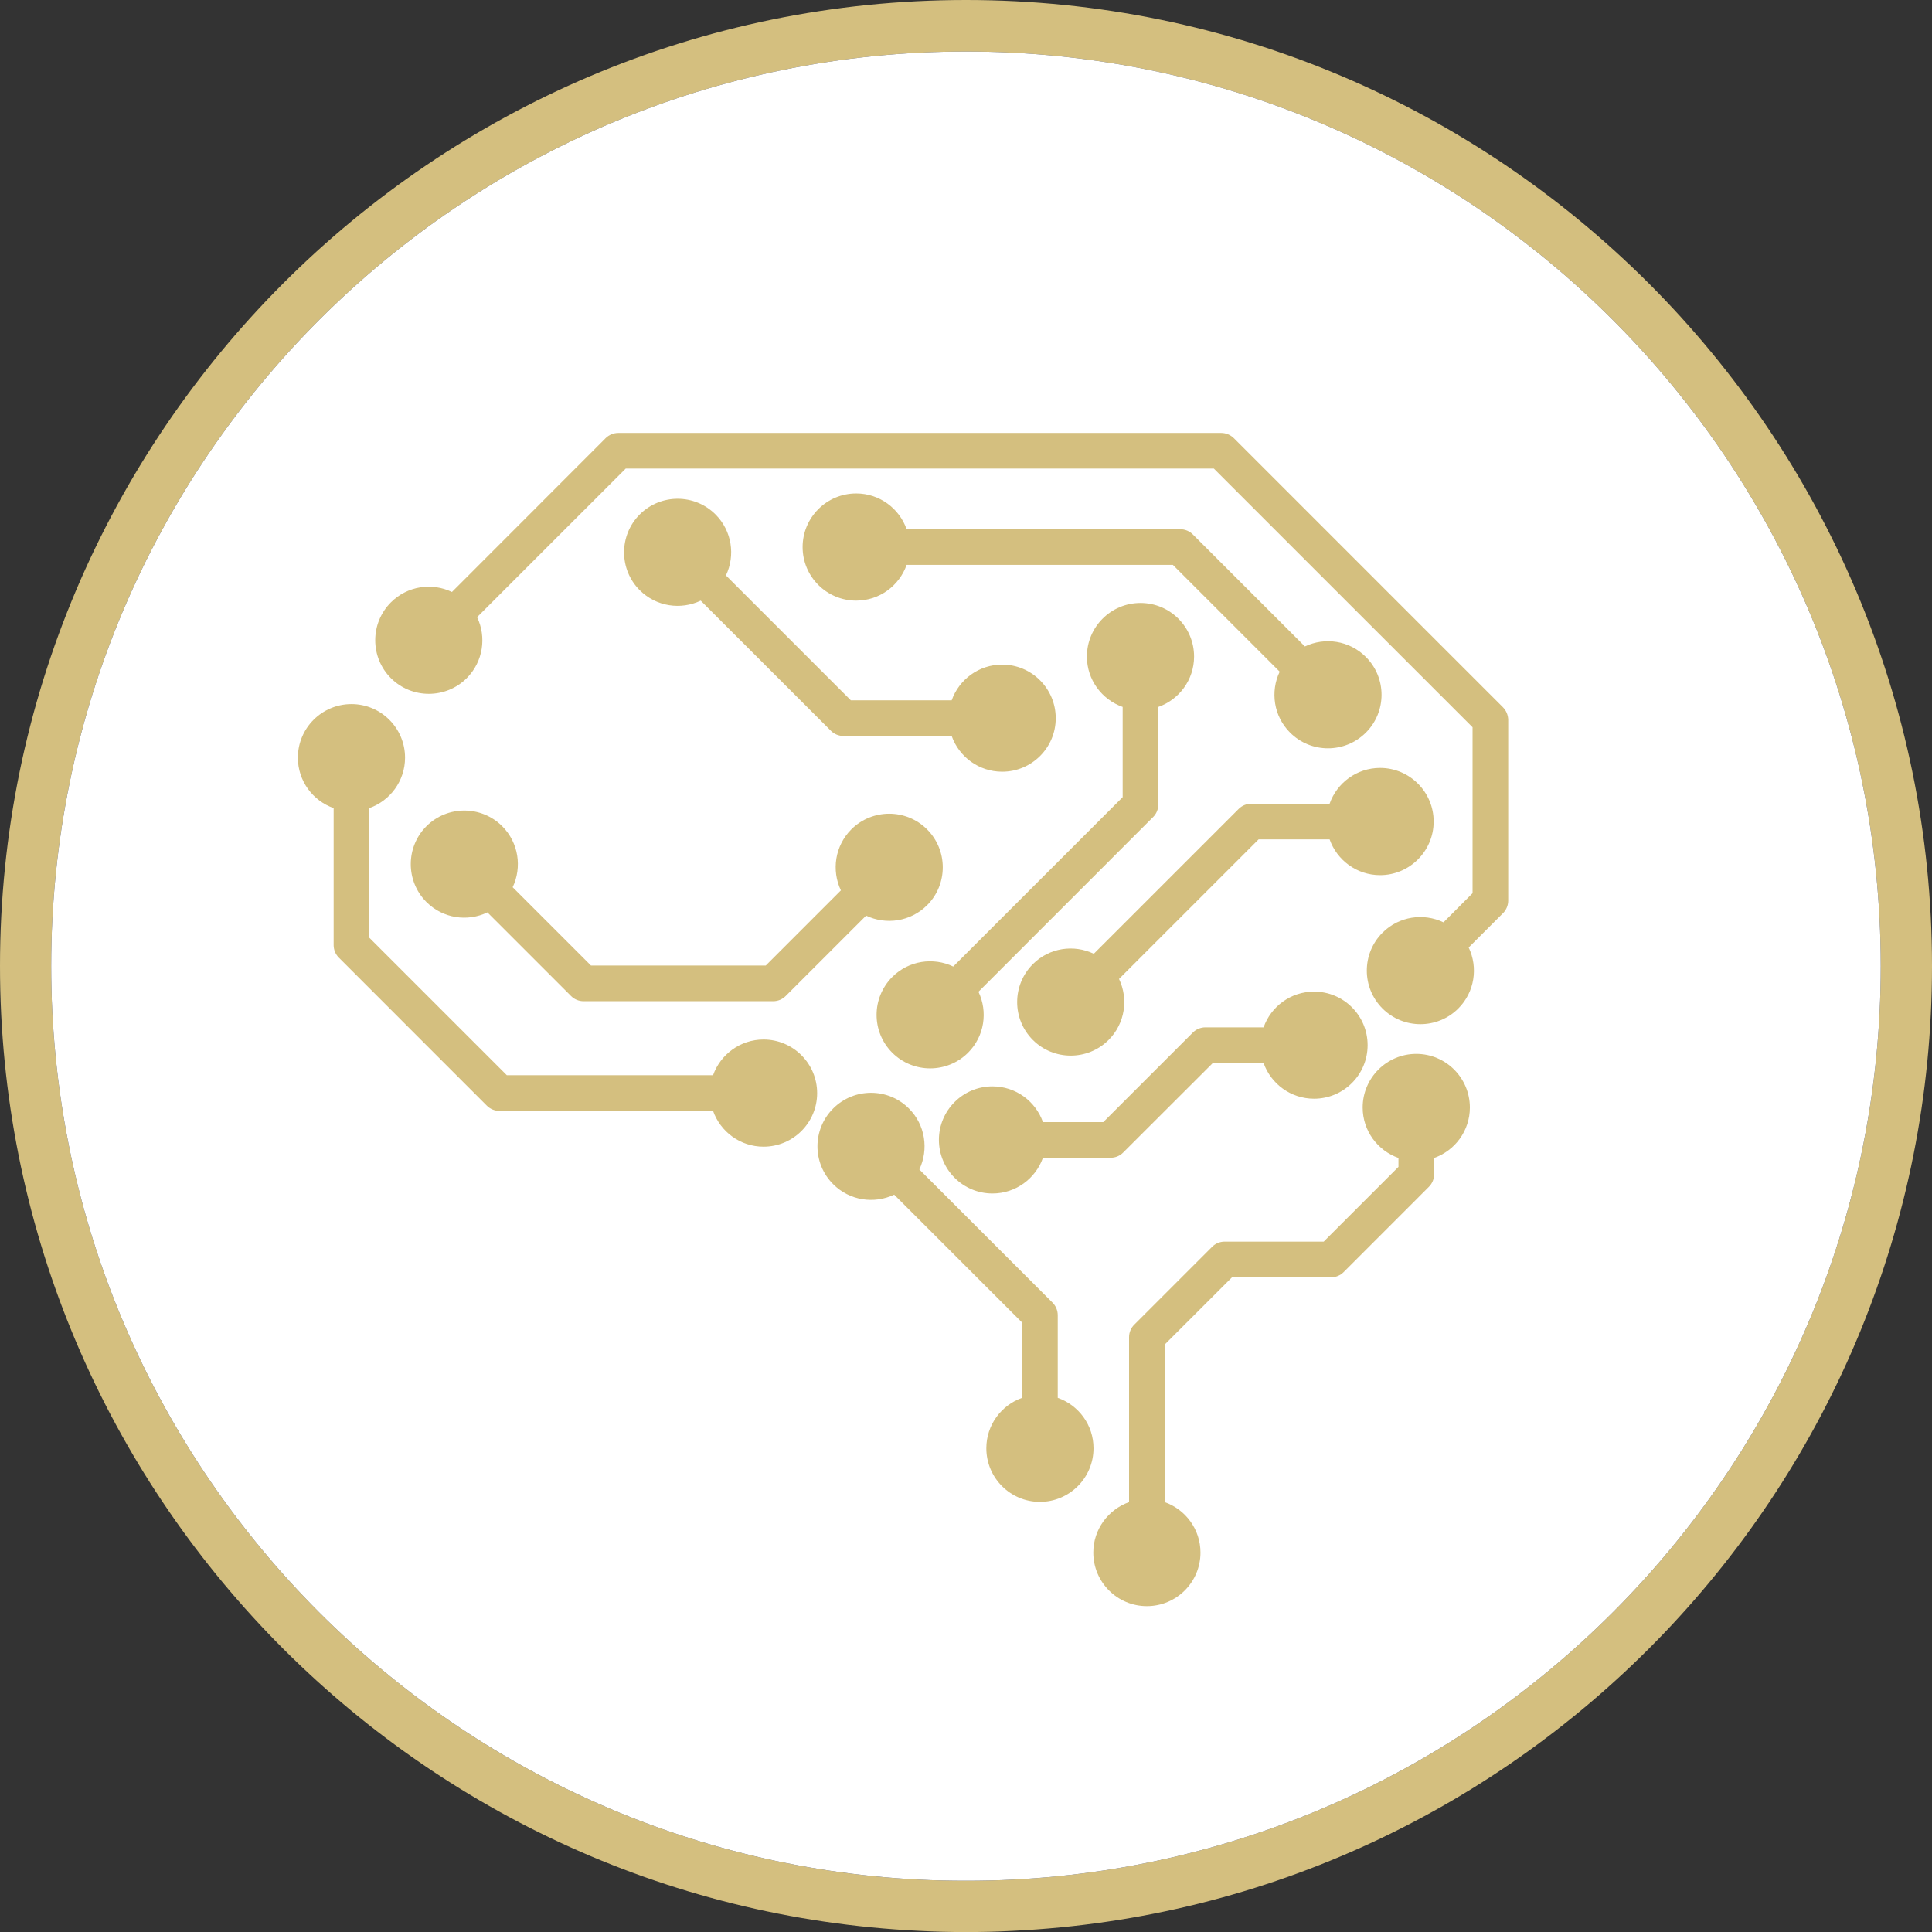
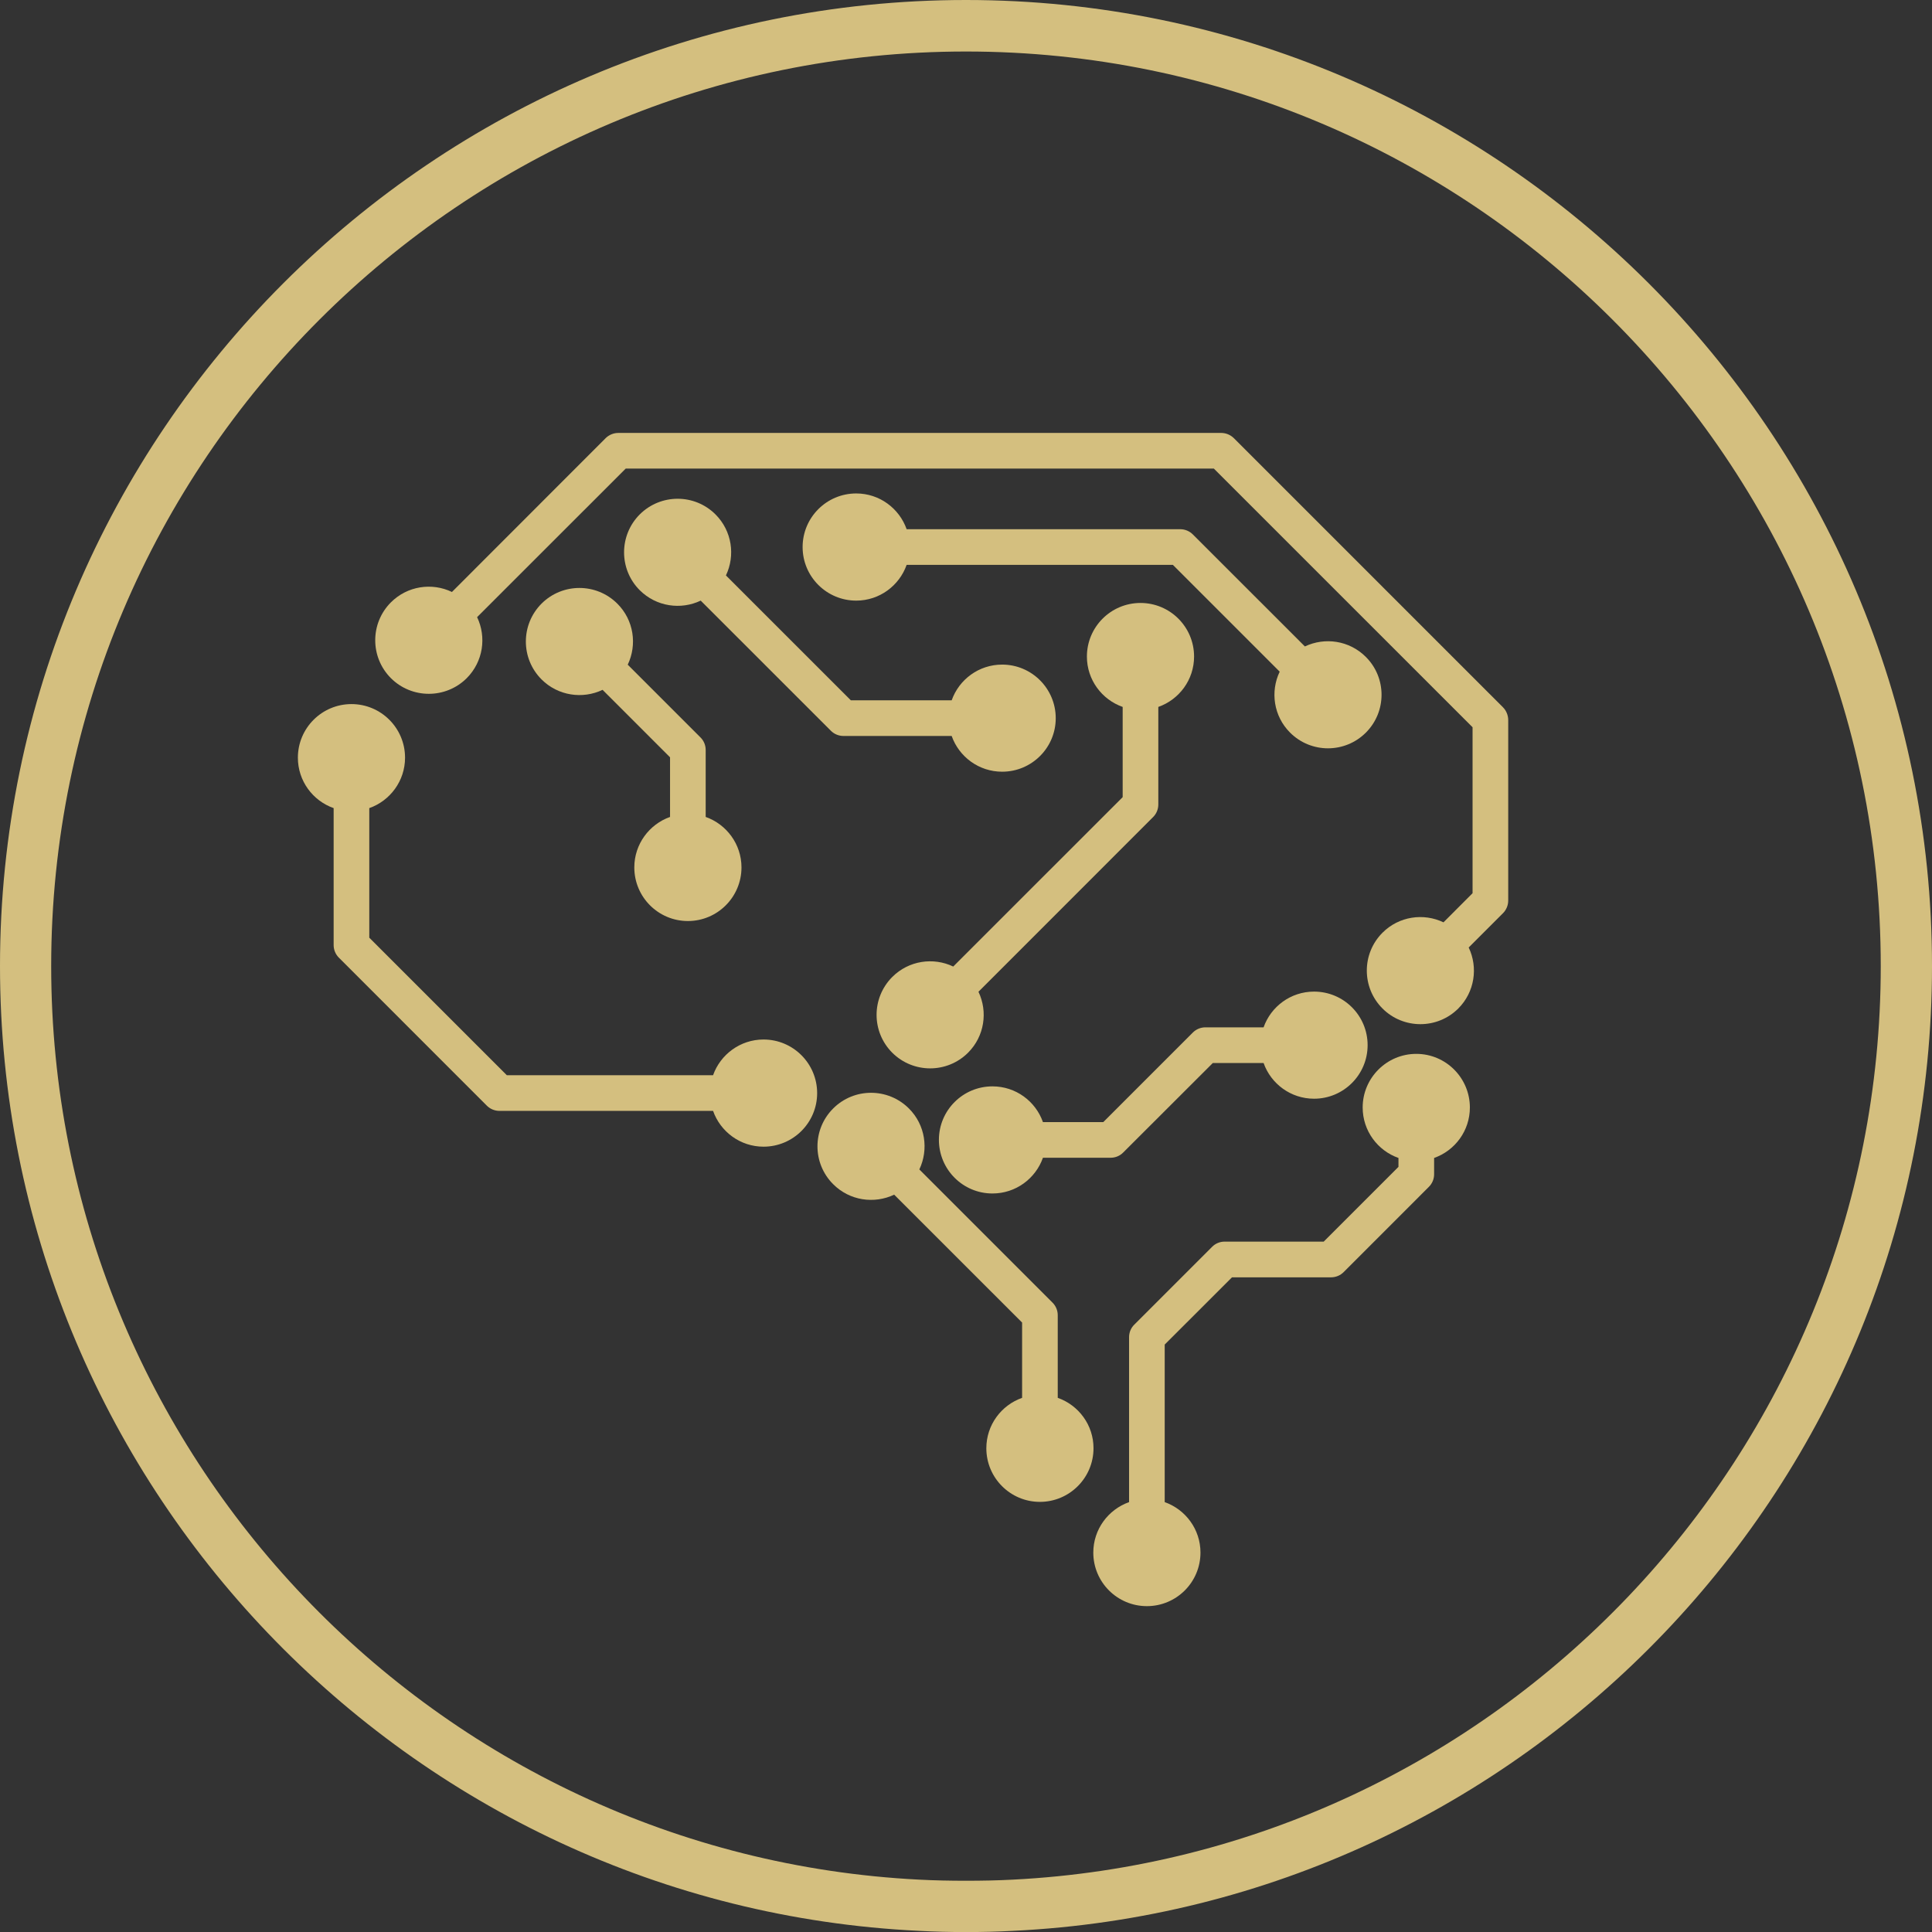
<svg xmlns="http://www.w3.org/2000/svg" version="1.1" id="圖層_1" x="0px" y="0px" width="65.26px" height="65.262px" viewBox="0 0 65.26 65.262" enable-background="new 0 0 65.26 65.262" xml:space="preserve">
  <rect x="0" y="0" width="65.26" height="65.262" fill="#333333" stroke="none" />
  <path fill="#D4BF7F" d="M18.293,20.389c-0.707,0.708-0.707,1.854,0,2.561c0.558,0.557,1.388,0.672,2.061,0.352l2.279,2.279v2.014  c-0.702,0.248-1.207,0.919-1.207,1.705c0,1,0.81,1.811,1.81,1.811c0.999,0,1.81-0.811,1.81-1.811c0-0.786-0.506-1.457-1.209-1.705  v-2.262c0-0.16-0.063-0.313-0.176-0.424l-2.457-2.457c0.322-0.674,0.207-1.504-0.351-2.061C20.146,19.684,19,19.684,18.293,20.389" />
  <g>
    <g>
      <path fill="#D4BF7F" d="M32.63,0C14.639,0,0,14.642,0,32.631c0,17.469,13.789,31.76,31.039,32.59    c0.531,0.029,1.06,0.041,1.591,0.041c0.529,0,1.06-0.012,1.59-0.041c17.25-0.83,31.04-15.121,31.04-32.59    C65.26,14.642,50.619,0,32.63,0 M34.22,63.491c-0.53,0.028-1.061,0.038-1.59,0.038c-0.531,0-1.06-0.01-1.591-0.038    c-16.299-0.831-29.31-14.35-29.31-30.86C1.729,15.6,15.59,1.74,32.63,1.74c17.039,0,30.899,13.859,30.899,30.891    C63.529,49.142,50.52,62.66,34.22,63.491" />
    </g>
-     <path fill="#FFFFFF" d="M34.22,63.491c-0.53,0.028-1.061,0.038-1.59,0.038c-0.531,0-1.06-0.01-1.591-0.038   c-16.299-0.831-29.31-14.35-29.31-30.86C1.729,15.6,15.59,1.74,32.63,1.74c17.039,0,30.899,13.859,30.899,30.891   C63.529,49.142,50.52,62.66,34.22,63.491" />
    <path fill="#D4BF7F" d="M50.768,23.891l-9.092-9.092c-0.113-0.111-0.267-0.175-0.426-0.175H20.886c-0.16,0-0.313,0.063-0.427,0.175   l-5.193,5.197c-0.673-0.324-1.503-0.207-2.061,0.35c-0.707,0.707-0.707,1.854,0,2.562c0.707,0.704,1.853,0.704,2.56,0   c0.558-0.56,0.673-1.388,0.351-2.062l5.02-5.018h19.866l8.739,8.738v5.605l-0.982,0.984c-0.673-0.322-1.503-0.207-2.06,0.35   c-0.707,0.707-0.707,1.854,0,2.561c0.706,0.705,1.853,0.705,2.559,0c0.558-0.558,0.673-1.389,0.352-2.061l1.158-1.158   c0.113-0.113,0.177-0.268,0.177-0.426v-6.105C50.943,24.159,50.88,24.004,50.768,23.891" />
    <path fill="#D4BF7F" d="M25.791,35.113c-0.787,0-1.457,0.506-1.705,1.207h-6.965l-4.647-4.646v-4.377   c0.702-0.248,1.208-0.916,1.208-1.704c0-0.999-0.811-1.81-1.809-1.81c-1,0-1.811,0.811-1.811,1.81c0,0.788,0.505,1.456,1.208,1.704   v4.628c0,0.157,0.063,0.31,0.176,0.423l4.999,5c0.113,0.113,0.266,0.176,0.426,0.176h7.215c0.248,0.703,0.918,1.209,1.705,1.209   c1,0,1.811-0.811,1.811-1.808C27.602,35.925,26.791,35.113,25.791,35.113" />
    <path fill="#D4BF7F" d="M47.84,35.598c-0.999,0-1.811,0.813-1.811,1.811c0,0.789,0.506,1.457,1.209,1.705v0.301l-2.525,2.525   h-3.347c-0.159,0-0.313,0.063-0.425,0.178l-2.626,2.626c-0.113,0.11-0.177,0.263-0.177,0.423v5.572   c-0.703,0.25-1.208,0.918-1.208,1.705c0,1,0.811,1.809,1.81,1.809s1.81-0.809,1.81-1.809c0-0.787-0.505-1.455-1.208-1.705v-5.322   l2.273-2.271h3.347c0.16,0,0.313-0.064,0.426-0.178l2.878-2.879c0.112-0.111,0.176-0.264,0.176-0.424v-0.551   c0.703-0.248,1.208-0.916,1.208-1.705C49.649,36.41,48.839,35.598,47.84,35.598" />
    <path fill="#D4BF7F" d="M35.729,47.217v-2.791c0-0.16-0.063-0.313-0.177-0.426l-4.498-4.498c0.32-0.674,0.205-1.504-0.352-2.059   c-0.707-0.707-1.853-0.707-2.559,0c-0.707,0.705-0.707,1.852,0,2.557c0.557,0.559,1.387,0.674,2.061,0.354l4.321,4.32v2.543   c-0.703,0.248-1.208,0.916-1.208,1.703c0,1,0.811,1.811,1.809,1.811c0.999,0,1.811-0.811,1.811-1.811   C36.938,48.133,36.433,47.465,35.729,47.217" />
-     <path fill="#D4BF7F" d="M16.964,27.908c-0.707-0.705-1.853-0.705-2.56,0c-0.705,0.707-0.705,1.854,0,2.561   c0.559,0.558,1.388,0.673,2.06,0.35l2.824,2.824c0.112,0.114,0.266,0.176,0.426,0.176h6.401c0.16,0,0.312-0.062,0.425-0.176   l2.716-2.714c0.673,0.321,1.502,0.204,2.061-0.353c0.705-0.707,0.705-1.854-0.002-2.561c-0.705-0.705-1.852-0.705-2.559,0   c-0.557,0.56-0.672,1.387-0.352,2.061l-2.539,2.539h-5.902l-2.646-2.646C17.637,29.297,17.521,28.467,16.964,27.908" />
    <path fill="#D4BF7F" d="M33.524,40.314c0.789,0,1.457-0.505,1.705-1.207h2.287c0.16,0,0.313-0.063,0.425-0.178l3.026-3.022h1.715   c0.248,0.702,0.917,1.206,1.705,1.206c0.999,0,1.809-0.811,1.809-1.809c0-1-0.81-1.809-1.809-1.809   c-0.788,0-1.457,0.504-1.705,1.207h-1.964c-0.16,0-0.313,0.063-0.426,0.176l-3.025,3.025h-2.038   c-0.248-0.703-0.916-1.207-1.705-1.207c-0.999,0-1.809,0.809-1.809,1.807C31.716,39.504,32.525,40.314,33.524,40.314" />
    <path fill="#D4BF7F" d="M32.199,32.648c-0.672-0.321-1.502-0.205-2.059,0.352c-0.707,0.708-0.707,1.852-0.001,2.559   c0.707,0.705,1.853,0.705,2.56,0c0.558-0.557,0.673-1.387,0.352-2.059l5.898-5.9c0.113-0.111,0.177-0.266,0.177-0.426v-3.295   c0.703-0.248,1.208-0.915,1.208-1.702c0-1-0.811-1.81-1.81-1.81s-1.81,0.81-1.81,1.81c0,0.787,0.505,1.454,1.208,1.702v3.047   L32.199,32.648z" />
    <path fill="#D4BF7F" d="M24.169,17.377c-0.707-0.707-1.853-0.705-2.56,0c-0.705,0.707-0.705,1.854,0,2.559   c0.559,0.557,1.388,0.672,2.06,0.352l4.397,4.396c0.112,0.113,0.266,0.176,0.426,0.176h3.654c0.248,0.703,0.918,1.207,1.705,1.207   c0.999,0,1.81-0.809,1.81-1.807c0-1-0.811-1.811-1.81-1.811c-0.787,0-1.457,0.504-1.705,1.207h-3.405l-4.22-4.219   C24.842,18.764,24.727,17.936,24.169,17.377" />
    <path fill="#D4BF7F" d="M44.077,21.836l-3.784-3.783c-0.113-0.113-0.266-0.177-0.426-0.177h-9.242   c-0.248-0.702-0.916-1.208-1.703-1.208c-1,0-1.811,0.811-1.811,1.811c0,0.999,0.811,1.809,1.811,1.809   c0.787,0,1.455-0.506,1.703-1.208h8.993l3.608,3.608c-0.322,0.672-0.206,1.504,0.351,2.059c0.707,0.707,1.853,0.707,2.56,0   c0.706-0.705,0.706-1.852,0-2.556C45.579,21.631,44.75,21.516,44.077,21.836" />
-     <path fill="#D4BF7F" d="M48.427,27.75c0-0.998-0.812-1.811-1.81-1.811c-0.788,0-1.456,0.506-1.705,1.209h-2.646   c-0.159,0-0.313,0.064-0.425,0.176l-4.894,4.893c-0.672-0.322-1.501-0.207-2.059,0.35c-0.706,0.708-0.707,1.854,0,2.561   c0.706,0.705,1.852,0.705,2.559,0c0.558-0.559,0.673-1.389,0.352-2.061l4.716-4.715h2.397c0.249,0.703,0.917,1.209,1.705,1.209   C47.615,29.561,48.427,28.748,48.427,27.75" />
  </g>
</svg>